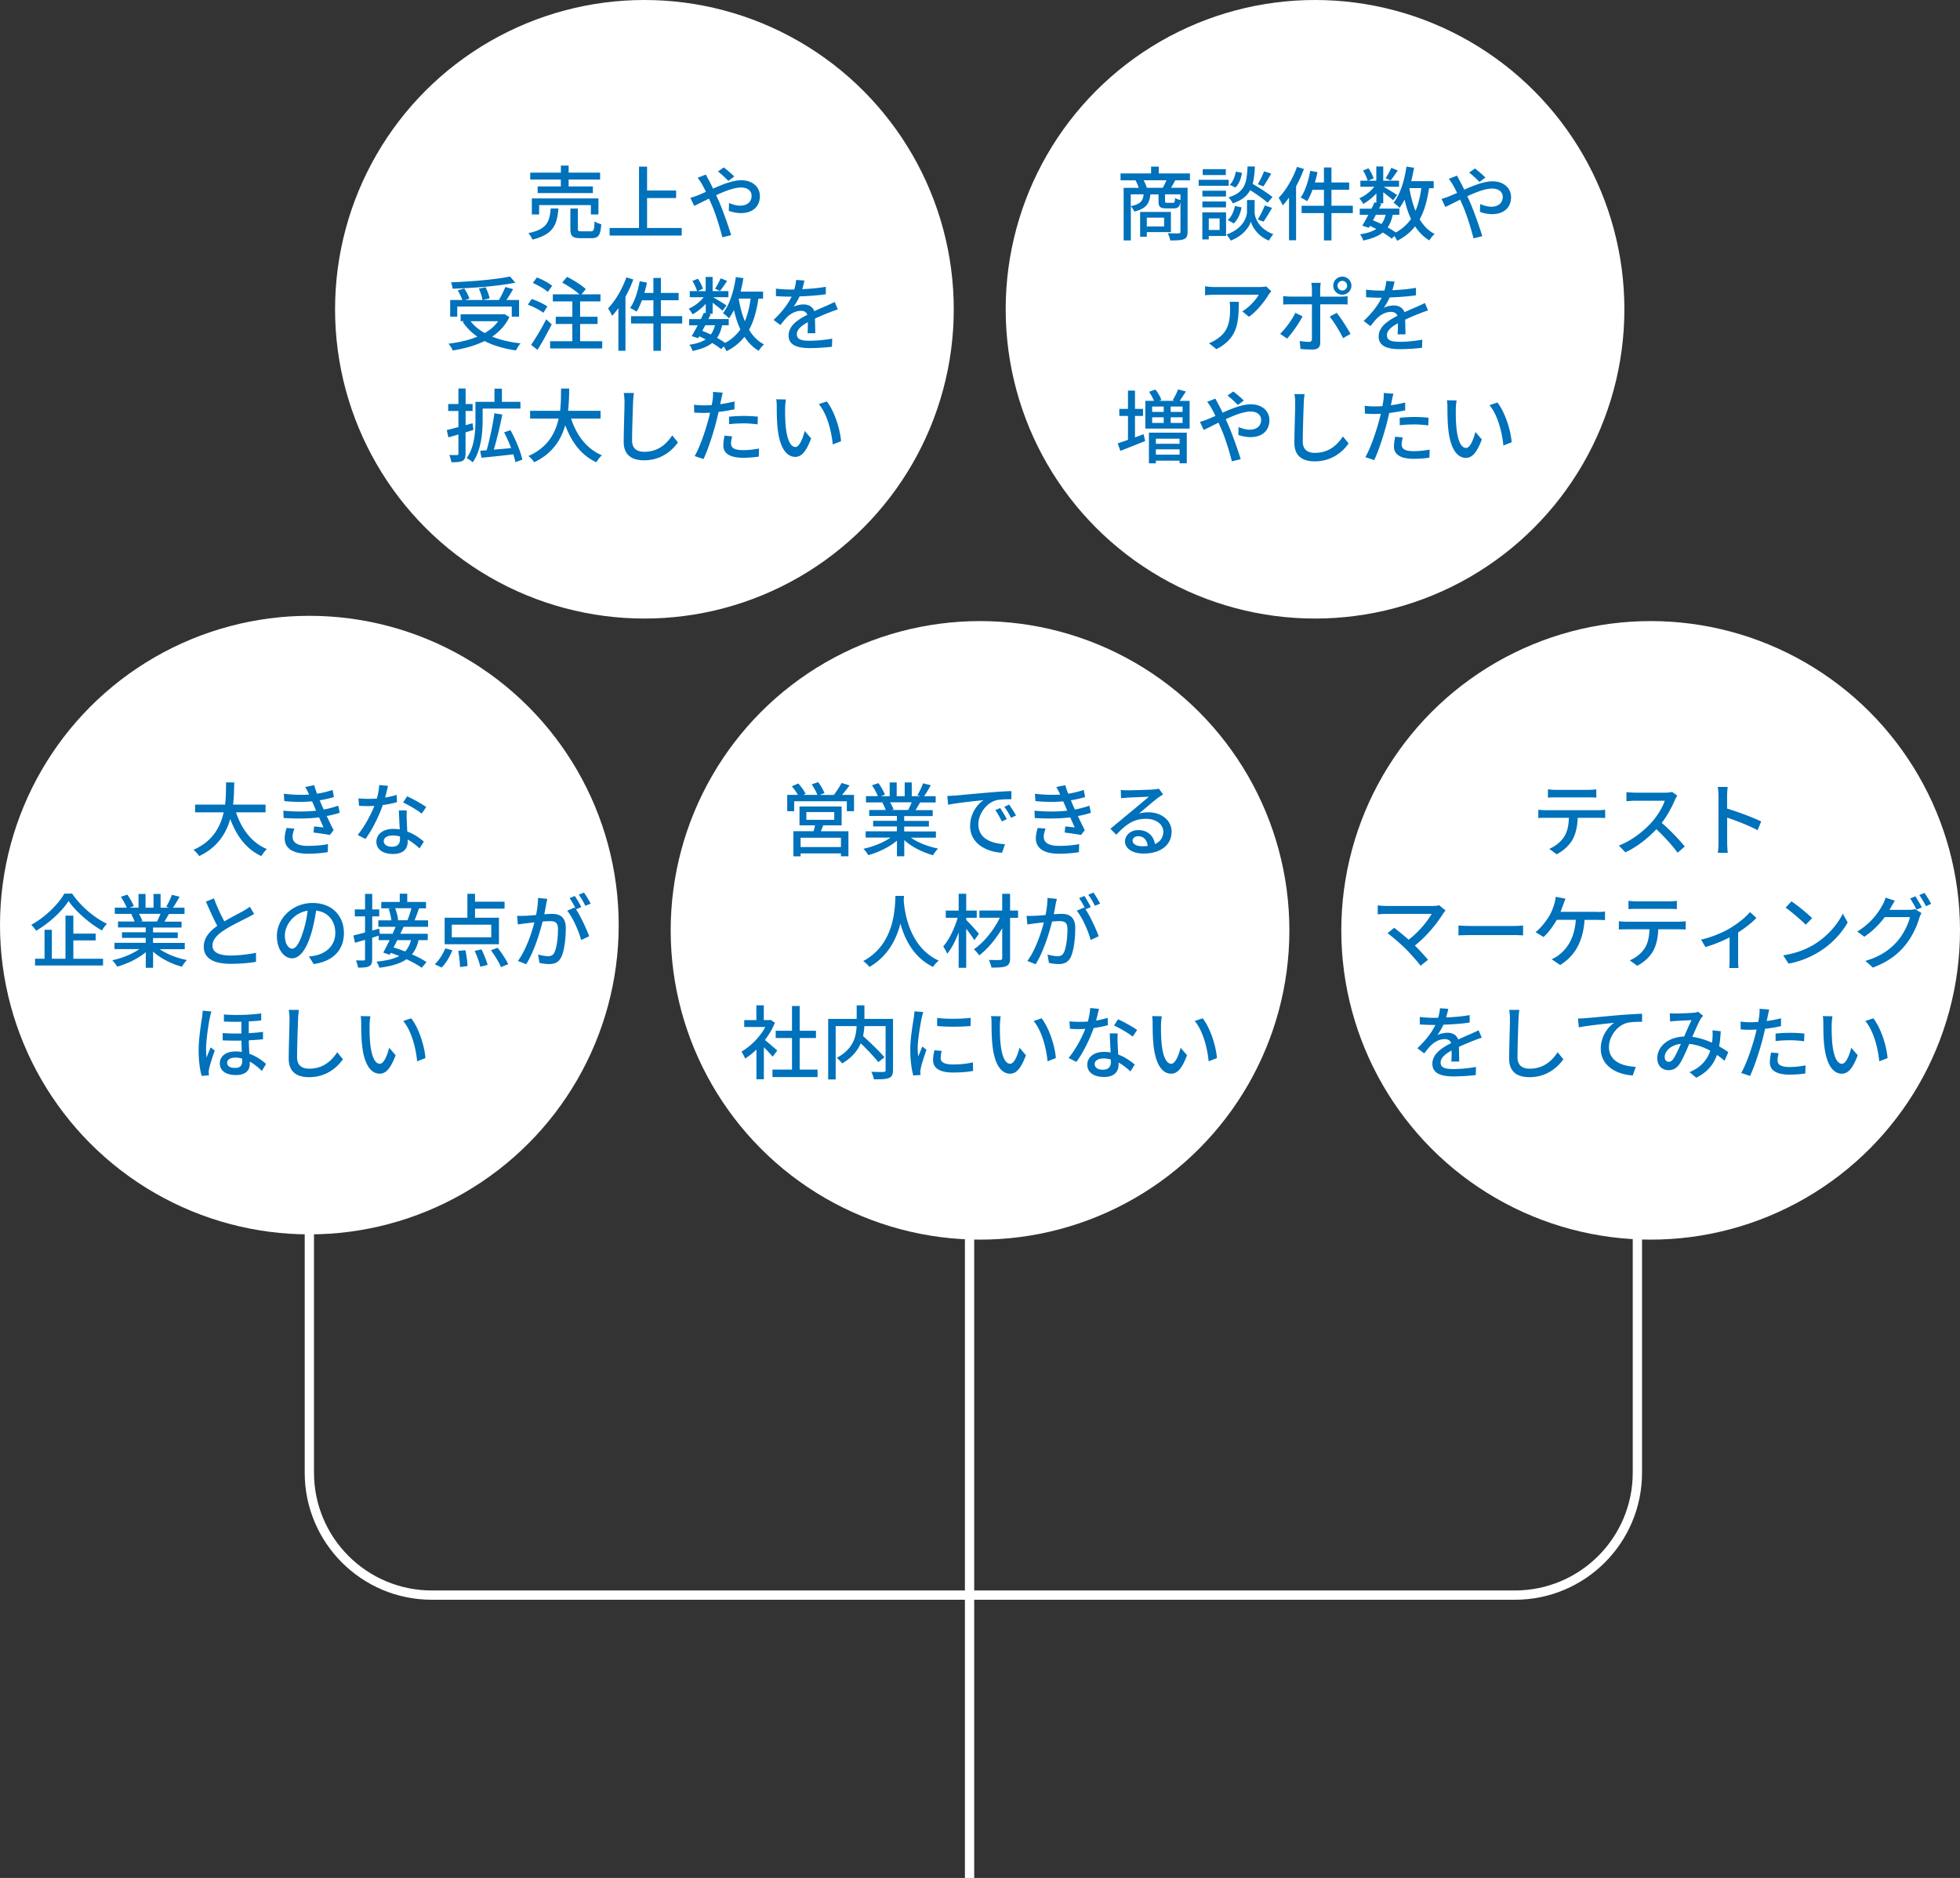
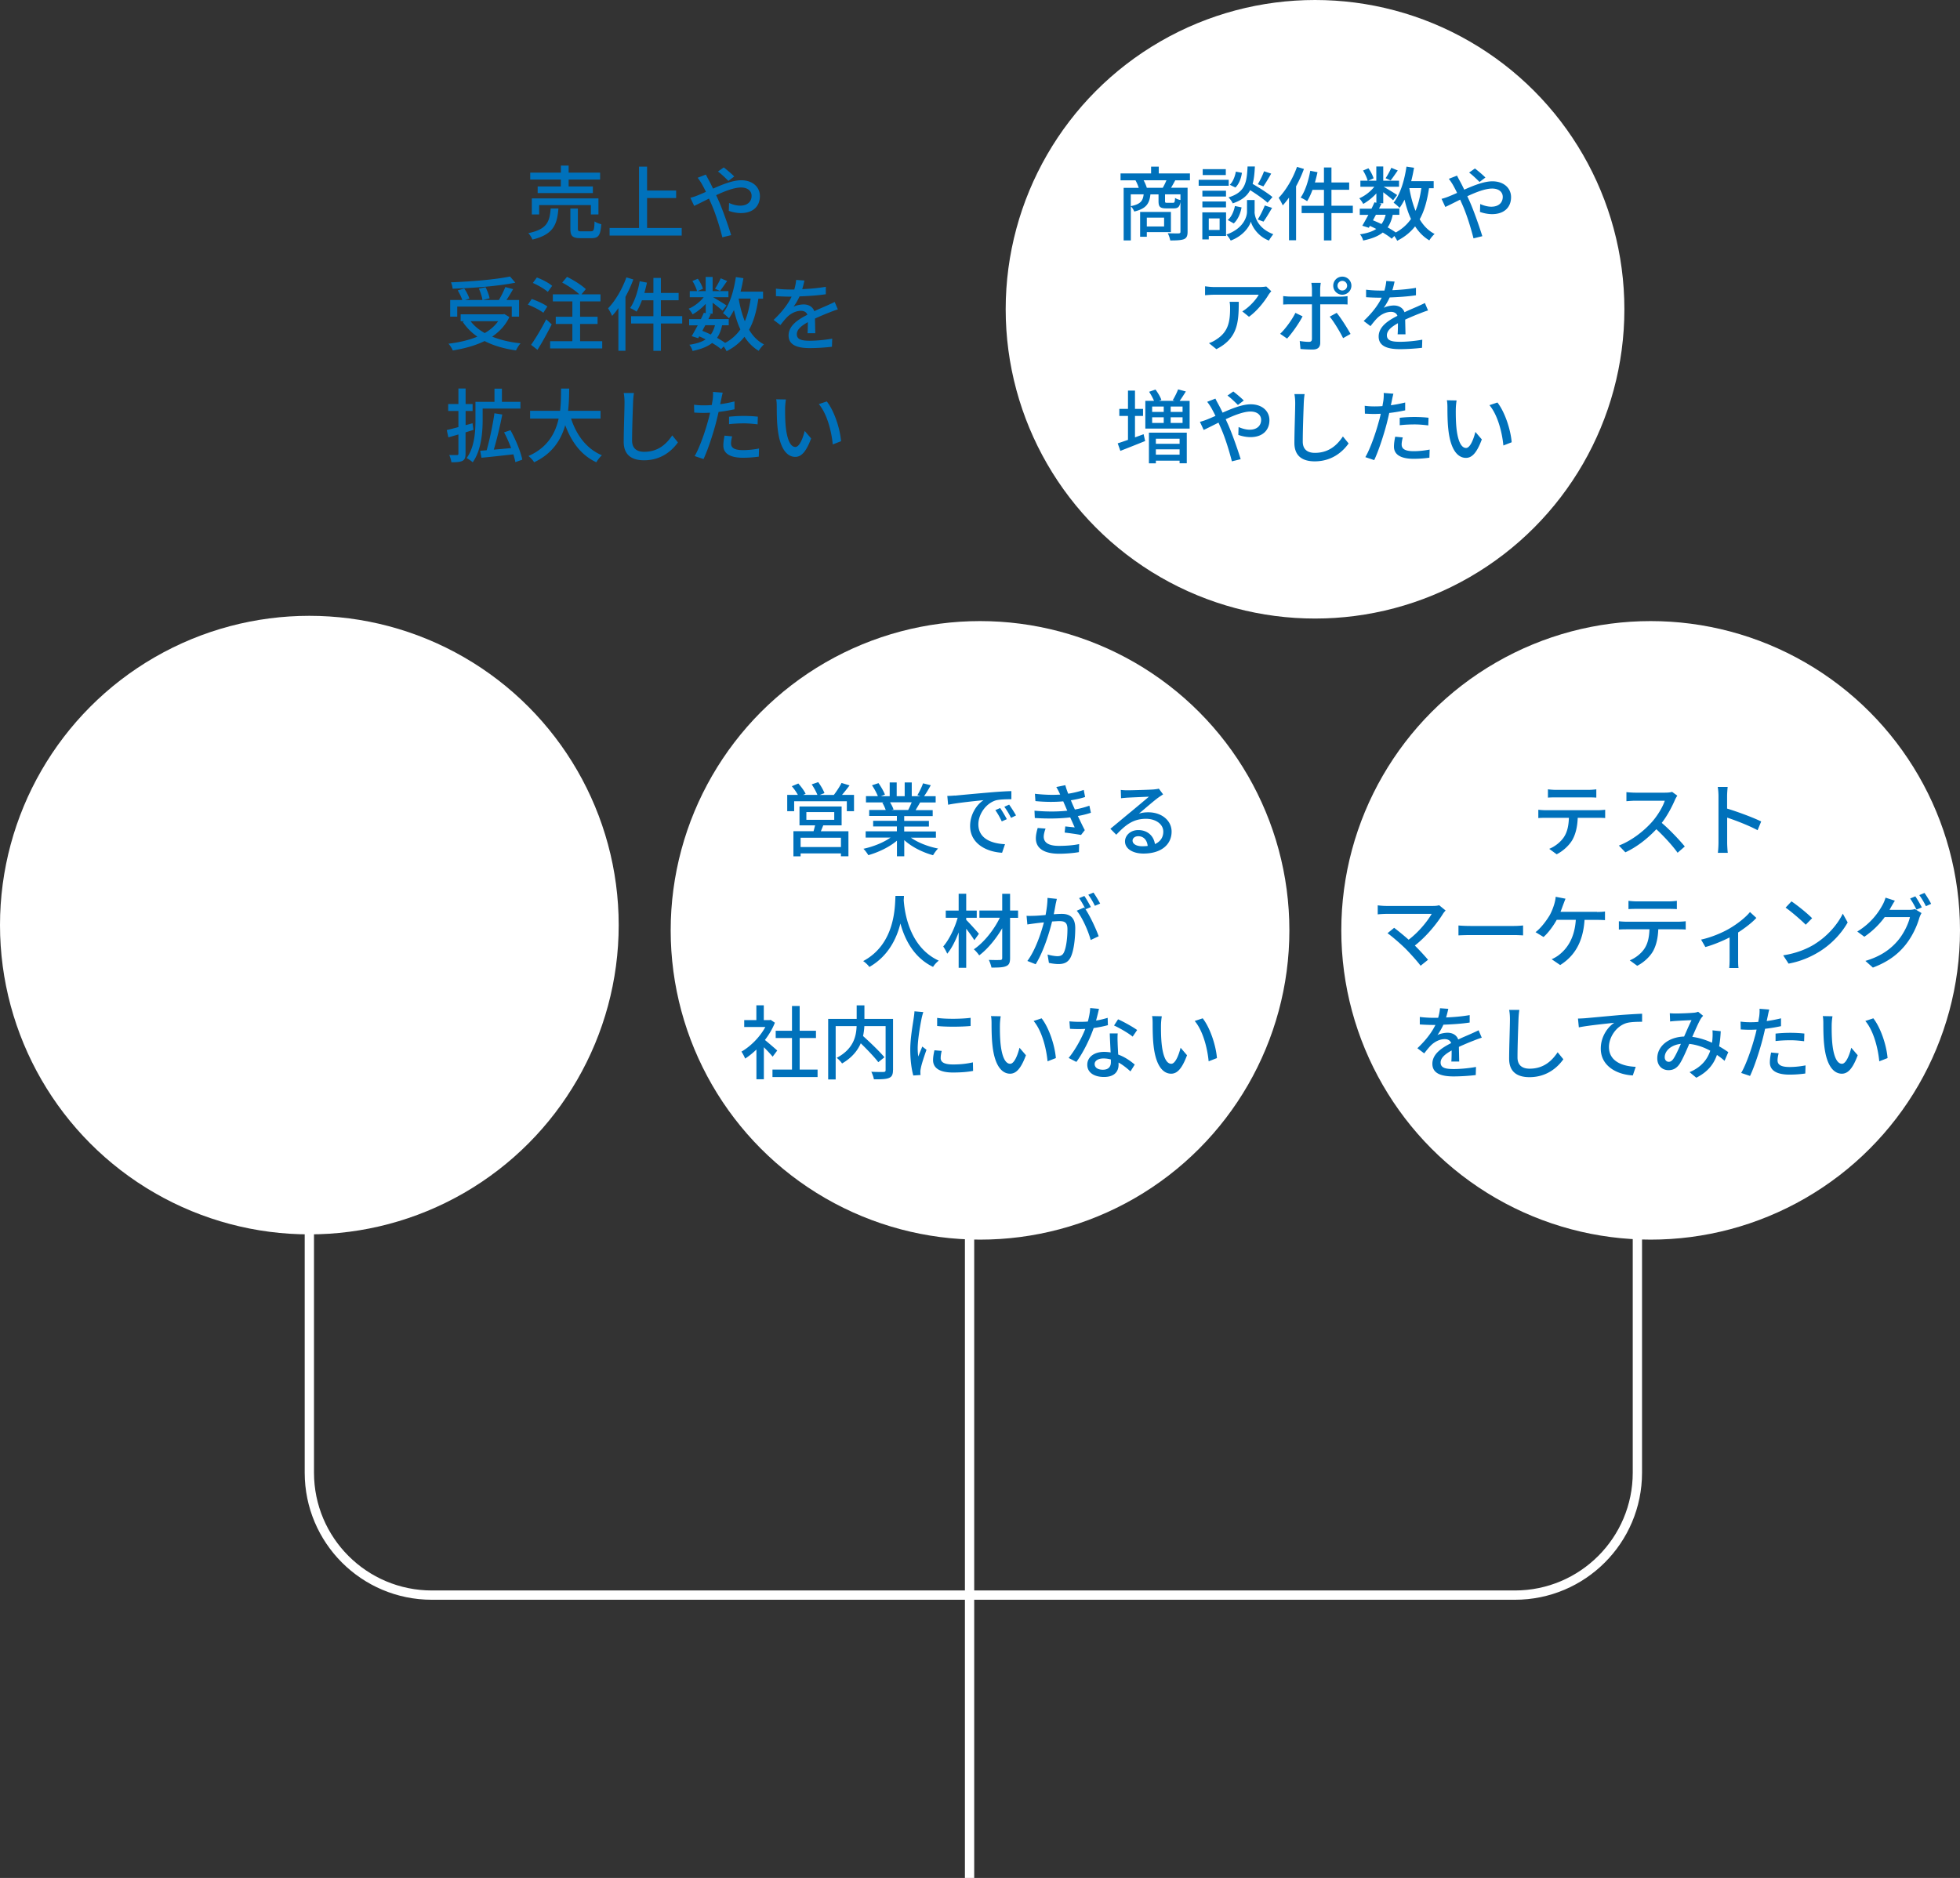
<svg xmlns="http://www.w3.org/2000/svg" id="_レイヤー_2" data-name="レイヤー 2" viewBox="0 0 316.35 303.18">
  <rect x="0" y="0" width="316.35" height="303.18" fill="#333333" stroke="none" />
  <defs>
    <style>.cls-1{fill:#fff}.cls-3{fill:#0071bb}</style>
  </defs>
  <g id="_レイヤー_1-2" data-name="レイヤー 1">
    <path d="M264.28 195.85v41.9c0 10.92-8.85 19.77-19.77 19.77H69.7c-10.92 0-19.77-8.85-19.77-19.77v-41.9m106.56 0v107.33" fill="none" stroke="#fff" stroke-miterlimit="10" stroke-width="1.5" />
-     <circle class="cls-1" cx="104.01" cy="49.93" r="49.93" />
    <path class="cls-3" d="M90.13 33.66c-.21 2.63-.83 4.2-4.2 5.02-.1-.31-.42-.81-.66-1.04 3.02-.62 3.44-1.83 3.61-3.98h1.25zm.4-4.67h-4.95v-1.12h4.95v-1.14h1.25v1.14h5.08v1.12h-5.08v1.11h3.91v1.07h-8.91V30.1h3.74v-1.11zm4.84 5.63v-1.51h-8.35v1.51h-1.18v-2.59h10.75v2.59h-1.22zm0 2.72c.46 0 .55-.2.59-1.6.25.19.75.38 1.09.46-.13 1.79-.46 2.25-1.56 2.25H93.7c-1.31 0-1.64-.35-1.64-1.52v-3.26h1.21v3.25c0 .38.09.43.58.43h1.52zm14.66-.53v1.22H98.39v-1.22h4.75V26.9h1.3v3.86h4.69v1.21h-4.69v4.84h5.59zm3.89-8.65c.1.22.35.69.48.92.22.4.45.87.69 1.37 1.55-.69 3.21-1.35 4.54-1.35 1.87 0 3.02 1.12 3.02 2.56 0 1.61-1.08 2.74-3.07 2.74-.71 0-1.48-.18-1.95-.36l.04-1.27c.52.23 1.17.43 1.79.43 1.22 0 1.85-.68 1.85-1.59 0-.73-.57-1.34-1.72-1.34-1.07 0-2.57.57-4 1.24l.43.95c.66 1.51 1.55 4.06 1.99 5.5l-1.42.35c-.4-1.56-1.03-3.68-1.74-5.3l-.42-.95c-.96.48-1.82.92-2.39 1.18l-.61-1.31c.43-.1.94-.29 1.16-.38.42-.17.87-.36 1.35-.58-.23-.48-.46-.91-.66-1.27-.17-.29-.44-.71-.68-1l1.33-.52zm3.64 1.04c-.48-.47-1.14-1.12-1.68-1.51l.94-.66c.44.34 1.22.98 1.69 1.46l-.95.72zM82.21 51.19c-.62 1.33-1.6 2.35-2.77 3.16 1.33.53 2.86.9 4.58 1.08-.26.27-.57.79-.74 1.14-1.92-.27-3.63-.77-5.07-1.51-1.52.75-3.29 1.22-5.13 1.52-.12-.31-.44-.83-.7-1.09 1.72-.21 3.3-.57 4.67-1.14a8.978 8.978 0 01-2.37-2.39l.23-.1h-.56v-1.12h6.83l.22-.04.82.49zm-8.42-.07h-1.13v-2.69h1.96a9.47 9.47 0 00-.74-1.55l1.05-.3c.35.49.69 1.18.83 1.63l-.7.22h2.81c-.06-.48-.31-1.25-.58-1.83l1.08-.23c.29.57.57 1.31.65 1.79l-1.09.27h2.59c.38-.61.79-1.46 1.04-2.09l1.26.34c-.34.58-.72 1.23-1.08 1.75h2.04v2.69H82.6v-1.63h-8.8v1.63zm9.37-5.48c-2.73.55-6.73.86-10.11.97-.01-.3-.14-.77-.26-1.03 3.34-.13 7.27-.46 9.53-.94l.85.99zm-7.2 6.22c.57.75 1.34 1.39 2.28 1.91.88-.51 1.61-1.13 2.16-1.91h-4.43zM87.7 50.5c-.53-.42-1.62-.99-2.5-1.31l.62-.92c.86.29 1.96.79 2.52 1.21l-.65 1.03zm1.35 1.86c-.68 1.35-1.53 2.9-2.3 4.12l-1.03-.81c.7-.99 1.69-2.64 2.44-4.12l.88.81zm-.64-5.24c-.51-.46-1.55-1.07-2.41-1.44l.65-.88c.86.31 1.94.88 2.47 1.35l-.71.98zm8.79 7.97v1.16h-8.41v-1.16h3.59V52.3H89.7v-1.16h2.68v-2.48h-3.15v-1.14h4.28c-.65-.62-1.81-1.39-2.77-1.9l.78-.92c1.05.51 2.38 1.34 3.03 1.98l-.7.84h3.07v1.14h-3.29v2.48h2.82v1.16h-2.82v2.79h3.58zm5.02-9.98c-.34.95-.78 1.9-1.27 2.81v8.71h-1.14v-6.89c-.33.46-.68.9-1.01 1.26-.12-.29-.46-.94-.66-1.22 1.18-1.22 2.29-3.11 2.96-5l1.13.34zm7.89 7.12h-3.44v4.41h-1.21v-4.41h-3.6v-1.18h3.6v-2.57h-1.85c-.26.7-.55 1.34-.87 1.83-.23-.17-.75-.46-1.04-.58.73-1.04 1.26-2.7 1.55-4.33l1.17.23c-.12.56-.26 1.12-.42 1.66h1.46v-2.42h1.21v2.42h2.86v1.18h-2.86v2.57h3.44v1.18zm12.3-4.03c-.3 2.01-.75 3.68-1.51 5.03.61 1.03 1.4 1.85 2.41 2.37-.27.23-.66.7-.85 1.04-.94-.56-1.69-1.33-2.3-2.27-.74.95-1.69 1.72-2.89 2.33-.09-.2-.27-.51-.46-.77l-.43.44c-.36-.33-.87-.66-1.44-1-.75.6-1.78 1-3.16 1.29-.08-.33-.3-.77-.52-1 1.13-.17 1.99-.44 2.63-.87-.34-.17-.68-.34-1.03-.49l-.17.3-1.05-.33c.29-.48.62-1.1.98-1.75h-1.39v-1h1.89c.18-.35.34-.7.48-1.03l.31.07v-1.51c-.62.68-1.39 1.29-2.12 1.7a4.68 4.68 0 00-.64-.91c.87-.35 1.81-1.08 2.43-1.86h-2.25V47h1.17c-.1-.45-.43-1.13-.74-1.64l.87-.36c.36.49.7 1.17.83 1.62l-.86.38h1.3v-2.29h1.12V47h2.55v.98h-2.48c.58.33 1.85 1.1 2.17 1.34l-.65.84c-.31-.3-1-.84-1.59-1.29v1.78h-.65l.35.08c-.12.25-.25.51-.38.78h3.28v1h-1.07c-.17.81-.43 1.48-.82 2.03.49.27.95.56 1.31.82a7.035 7.035 0 002.46-2.18c-.44-.92-.77-1.98-1.04-3.12-.25.48-.51.94-.81 1.33-.18-.22-.69-.65-.96-.84 1.08-1.35 1.74-3.54 2.08-5.82l1.22.18c-.13.74-.27 1.47-.46 2.17h3.63v1.14h-.77zm-8.57 4.31c-.17.3-.33.61-.48.9.45.18.92.38 1.36.6.31-.4.52-.9.68-1.5h-1.56zm3.53-7.15c-.42.58-.83 1.21-1.16 1.61l-.81-.36c.31-.46.71-1.17.92-1.68l1.04.43zm1.85 2.84c.23 1.33.55 2.57 1 3.67.44-1.04.74-2.26.94-3.67h-1.94zm11.12 5.62c.04-.44.05-1.17.05-1.81-1.09.61-1.78 1.2-1.78 1.95 0 .88.83 1.05 2.13 1.05 1.04 0 2.44-.13 3.58-.34l-.04 1.31c-.94.12-2.42.22-3.58.22-1.92 0-3.42-.44-3.42-2.04s1.55-2.59 3.03-3.34c-.16-.46-.57-.64-1.04-.64-.81 0-1.59.42-2.13.92-.38.36-.75.83-1.18 1.38l-1.1-.83c1.51-1.43 2.38-2.68 2.91-3.76h-.38c-.53 0-1.43-.03-2.15-.08V46.6c.68.09 1.6.14 2.21.14h.75c.17-.58.27-1.14.3-1.55l1.34.1c-.08.34-.18.83-.36 1.39 1.27-.05 2.63-.17 3.81-.38v1.2c-1.26.2-2.85.3-4.24.35-.26.57-.6 1.17-.98 1.68.4-.23 1.13-.38 1.64-.38.81 0 1.47.38 1.72 1.09.79-.38 1.46-.65 2.07-.92.43-.2.81-.36 1.22-.57l.51 1.2c-.35.1-.91.31-1.3.47-.66.25-1.5.6-2.39 1.01.01.73.04 1.75.05 2.37h-1.25zM76.4 69.41c-.42.13-.85.26-1.26.39v3.43c0 .64-.13.97-.49 1.17-.38.19-.94.23-1.79.23-.04-.31-.19-.83-.35-1.17.55.01 1.08.01 1.25.01s.23-.07.23-.25v-3.08l-1.62.47-.26-1.18c.52-.12 1.17-.29 1.88-.48v-2.6h-1.65v-1.12h1.65v-2.51h1.16v2.51h1.13v1.12h-1.13v2.29l1.12-.31.14 1.08zm1.5-1.58c0 1.99-.23 4.89-1.6 6.8-.22-.2-.72-.55-.98-.68 1.29-1.78 1.42-4.32 1.42-6.14v-2.94h3.07v-2.12h1.2v2.12H84v1.09h-6.1v1.86zm5.28 6.78c-.06-.36-.18-.79-.32-1.26-1.85.21-3.76.42-5.15.55l-.21-1.13 1.05-.08c.48-1.69 1-4.15 1.25-5.97l1.27.2c-.36 1.86-.88 4.06-1.37 5.67.88-.07 1.85-.16 2.8-.25-.33-.87-.73-1.77-1.14-2.54l1.03-.35c.85 1.53 1.66 3.5 1.91 4.76l-1.12.4zm8.99-7.04c.88 2.7 2.52 4.9 4.98 5.93-.3.26-.7.77-.9 1.13-2.43-1.13-4-3.24-5.02-5.99-.66 2.35-2.07 4.6-5.02 5.99-.19-.33-.58-.75-.92-1.01 3.09-1.35 4.36-3.69 4.88-6.05h-4.61v-1.25h4.84c.16-1.3.14-2.55.16-3.59h1.31c-.01 1.05-.03 2.3-.18 3.59h5.24v1.25h-4.75zm10.15-4.11c-.08.47-.12 1.01-.14 1.47-.05 1.43-.16 4.39-.16 6.19 0 1.35.86 1.82 1.96 1.82 2.26 0 3.6-1.27 4.52-2.65l.92 1.13c-.86 1.22-2.59 2.89-5.47 2.89-1.96 0-3.28-.84-3.28-2.98 0-1.83.13-5.15.13-6.4 0-.53-.04-1.05-.13-1.48h1.64zm16.25 2.61c-.81.18-1.7.33-2.59.43-.12.56-.26 1.13-.4 1.68-.47 1.82-1.33 4.47-2.03 5.93l-1.43-.48c.78-1.31 1.7-3.96 2.18-5.77.12-.39.22-.82.31-1.23-.36.01-.7.03-1.03.03-.6 0-1.07-.03-1.53-.05l-.03-1.27c.62.08 1.08.1 1.57.1.4 0 .83-.01 1.29-.05.06-.38.13-.72.16-.95.05-.42.06-.88.04-1.17l1.57.12c-.09.33-.19.85-.25 1.11l-.16.75c.78-.1 1.57-.26 2.31-.44v1.29zm-.4 4.38c-.1.4-.18.81-.18 1.12 0 .58.31 1.1 1.95 1.1.84 0 1.73-.1 2.57-.26l-.04 1.31c-.72.1-1.57.18-2.55.18-2.09 0-3.17-.69-3.17-1.96 0-.53.09-1.08.19-1.61l1.22.12zm-.51-3.17c.69-.08 1.57-.13 2.41-.13.74 0 1.52.04 2.25.12l-.04 1.24c-.65-.08-1.42-.16-2.18-.16-.84 0-1.64.04-2.43.13v-1.2zm9.06-1.4c-.01.81 0 1.9.09 2.9.2 2.03.72 3.38 1.57 3.38.65 0 1.21-1.4 1.5-2.59l1.04 1.21c-.82 2.21-1.61 2.98-2.56 2.98-1.3 0-2.5-1.25-2.85-4.64-.13-1.13-.14-2.67-.14-3.45 0-.33-.01-.86-.09-1.21l1.57.03c-.06.38-.13 1.04-.13 1.39zm9.03 5.35l-1.34.52c-.21-2.21-.95-4.98-2.25-6.51l1.29-.43c1.18 1.5 2.13 4.33 2.3 6.42z" />
    <circle class="cls-1" cx="212.25" cy="49.93" r="49.93" />
    <path class="cls-3" d="M189.7 29.09c-.25.46-.47.87-.69 1.22h2.67v7.1c0 .64-.13 1-.58 1.2-.47.18-1.17.21-2.22.21-.05-.33-.23-.85-.4-1.17.78.04 1.53.03 1.75.03.23-.01.3-.08.3-.27v-4.82c-.13.83-.42 1.05-1.08 1.05h-1.21c-1.01 0-1.25-.26-1.25-1.17v-1.09h-1.31c-.16 1.51-.69 2.31-2.61 2.77-.09-.25-.33-.64-.55-.83v5.49h-1.16v-8.48h2.44c-.13-.39-.32-.86-.53-1.22h-2.41V28h4.93v-1.1h1.24V28h5.03v1.11h-2.35zm-7.19 4.19c1.56-.31 1.96-.83 2.08-1.91h-2.08v1.91zm2.59 4.19v.75h-1.08v-4h4.97v3.25h-3.89zm2.57-7.15c.21-.35.44-.83.6-1.22h-3.69c.22.39.42.87.52 1.22h2.57zm-2.57 4.82v1.42h2.79v-1.42h-2.79zm5.42-3.77h-2.48v1.08c0 .26.04.29.34.29h.94c.25 0 .3-.09.34-.79.18.14.57.29.87.34v-.91zm7.8-1.38h-4.85v-.96h4.85v.96zm-.43 8.11h-2.79v.55h-1.04v-4.37h3.83v3.82zm-.01-6.37h-3.81v-.94h3.81v.94zm-3.81.8h3.81v.95h-3.81v-.95zm3.78-4.27h-3.73v-.95h3.73v.95zm-2.75 7v1.87h1.75v-1.87h-1.75zm7.39-1.08c0 .77.48 2.67 3.02 3.63-.21.27-.55.74-.7 1.03-1.83-.71-2.72-2.29-2.92-3.07-.22.79-1.2 2.3-3.25 3.07-.14-.27-.46-.74-.69-.97 2.78-.99 3.32-2.9 3.32-3.68v-1.9h1.23v1.9zm-4.34 1.34c.6-.47.99-1.37 1.17-2.26l1.07.22c-.17.98-.6 1.99-1.26 2.59l-.97-.55zm6.44-2.79c-.61-.56-1.75-1.36-2.81-2.03-.51.95-1.35 1.64-2.81 2.13-.13-.29-.44-.73-.69-.96 2.67-.82 2.96-2.33 3.08-4.99h1.18c-.05 1.08-.14 2.01-.36 2.81 1.12.65 2.48 1.52 3.2 2.12l-.79.92zm-4.14-4.83c-.12.87-.47 1.82-1.05 2.37l-.92-.44c.51-.45.84-1.31.99-2.12l.99.19zm2.55 7.53c.4-.6.88-1.59 1.14-2.26l1.18.39c-.46.78-.98 1.66-1.39 2.22l-.94-.35zm2.18-7.41c-.42.74-.9 1.55-1.27 2.07l-.9-.35c.36-.57.79-1.47 1.01-2.09l1.16.38zm5.28-.75c-.34.95-.78 1.9-1.27 2.81v8.71h-1.14V31.9c-.33.46-.68.9-1.01 1.26-.12-.29-.46-.94-.66-1.22 1.18-1.22 2.29-3.11 2.96-5l1.13.34zm7.89 7.13h-3.45v4.41h-1.21V34.4h-3.6v-1.18h3.6v-2.57h-1.85c-.26.7-.55 1.34-.87 1.83-.23-.17-.75-.46-1.04-.58.73-1.04 1.26-2.7 1.55-4.33l1.17.23c-.12.56-.26 1.12-.42 1.66h1.46v-2.42h1.21v2.42h2.86v1.18h-2.86v2.57h3.45v1.18zm12.3-4.03c-.3 2.01-.75 3.68-1.51 5.03.61 1.03 1.4 1.85 2.41 2.37-.27.23-.66.7-.85 1.04-.94-.56-1.69-1.33-2.3-2.27-.74.95-1.69 1.72-2.89 2.33-.09-.2-.27-.51-.46-.77l-.43.44c-.36-.33-.87-.66-1.44-1-.75.6-1.78 1-3.16 1.29-.08-.33-.3-.77-.52-1 1.13-.17 1.99-.44 2.63-.87-.34-.17-.68-.34-1.03-.49l-.17.3-1.05-.33c.29-.48.62-1.1.98-1.75h-1.39v-1h1.89c.18-.35.34-.7.48-1.03l.31.07v-1.51c-.62.68-1.39 1.29-2.12 1.7a4.68 4.68 0 00-.64-.91c.87-.35 1.81-1.08 2.43-1.86h-2.25v-.98h1.17c-.1-.45-.43-1.13-.74-1.64l.87-.36c.36.49.7 1.17.83 1.62l-.86.38h1.3v-2.29h1.12v2.29h2.55v.98h-2.48c.58.33 1.85 1.1 2.17 1.34l-.65.84c-.31-.3-1-.84-1.59-1.29v1.78h-.65l.35.08c-.12.25-.25.51-.38.78h3.28v1h-1.07c-.17.81-.43 1.48-.82 2.03.49.27.95.56 1.31.82a7.035 7.035 0 002.46-2.18c-.44-.92-.77-1.98-1.04-3.12-.25.48-.51.94-.81 1.33-.18-.22-.69-.65-.96-.84 1.08-1.35 1.74-3.54 2.08-5.82l1.22.18c-.13.74-.27 1.47-.46 2.17h3.63v1.14h-.77zm-8.57 4.3c-.17.3-.32.61-.48.9.46.18.92.38 1.37.6.31-.4.52-.9.68-1.5h-1.56zm3.53-7.15c-.42.58-.83 1.21-1.16 1.61l-.81-.36c.31-.46.71-1.17.92-1.68l1.04.43zm1.86 2.85c.23 1.33.55 2.57 1 3.67.44-1.04.74-2.26.94-3.67h-1.94zm7.69-2.04c.1.22.35.69.48.92.22.4.46.87.69 1.37 1.55-.69 3.21-1.35 4.54-1.35 1.87 0 3.02 1.12 3.02 2.56 0 1.61-1.08 2.74-3.07 2.74-.71 0-1.48-.18-1.95-.36l.04-1.27c.52.23 1.17.43 1.79.43 1.22 0 1.85-.68 1.85-1.59 0-.73-.57-1.34-1.72-1.34-1.07 0-2.57.57-4 1.24l.43.95c.66 1.51 1.55 4.06 1.99 5.5l-1.42.35c-.4-1.56-1.03-3.68-1.74-5.3l-.42-.95c-.96.48-1.82.92-2.39 1.18l-.61-1.31c.43-.1.94-.29 1.16-.38.42-.17.87-.36 1.35-.58-.23-.48-.46-.91-.66-1.27-.17-.29-.44-.71-.68-1l1.33-.52zm3.64 1.04c-.48-.47-1.14-1.12-1.68-1.51l.94-.66c.44.34 1.22.98 1.69 1.46l-.95.72zM205.2 47c-.12.14-.32.39-.43.55-.56.95-1.79 2.6-3.18 3.59l-1.08-.87c1.13-.66 2.27-1.95 2.65-2.69h-7.14c-.51 0-.96.04-1.52.08v-1.44c.48.06 1.01.12 1.52.12h7.27c.3 0 .88-.04 1.09-.09l.82.77zm-5.26 1.73c0 3.39-.2 5.89-3.61 7.64l-1.2-.97c.38-.13.83-.34 1.25-.64 1.86-1.2 2.16-2.83 2.16-4.99 0-.35-.01-.66-.08-1.04h1.48zm10.3 2.34c-.57 1.13-1.77 2.81-2.5 3.59l-1.12-.77c.86-.81 1.94-2.3 2.46-3.38l1.16.56zm2.85-1.93v6.19c0 .7-.36 1.1-1.21 1.1-.62 0-1.39-.03-1.98-.09l-.12-1.29c.56.1 1.14.14 1.48.14s.48-.13.49-.48v-5.58h-3.47c-.4 0-.82.01-1.17.04V47.8c.36.04.75.08 1.16.08h3.48v-1.21c0-.3-.05-.81-.1-1.01h1.53c-.04.18-.1.73-.1 1.03v1.2h3.26c.34 0 .82-.03 1.16-.08v1.35c-.38-.03-.82-.03-1.14-.03h-3.28zm2.65 1.36c.69.83 1.72 2.47 2.24 3.41l-1.2.68c-.53-1.07-1.5-2.67-2.16-3.47l1.12-.61zm-.55-4.38c0-.81.65-1.46 1.46-1.46s1.47.65 1.47 1.46-.66 1.46-1.47 1.46-1.46-.65-1.46-1.46zm.69 0c0 .44.34.78.77.78s.78-.34.78-.78a.775.775 0 10-1.55 0zm9.7 7.87c.04-.44.05-1.17.05-1.81-1.09.61-1.78 1.2-1.78 1.95 0 .88.83 1.05 2.13 1.05 1.04 0 2.44-.13 3.58-.34l-.04 1.31c-.94.12-2.42.22-3.58.22-1.92 0-3.42-.44-3.42-2.04s1.55-2.59 3.03-3.34c-.16-.46-.57-.64-1.04-.64-.81 0-1.59.42-2.13.92-.38.36-.75.83-1.18 1.38l-1.1-.83c1.51-1.43 2.38-2.68 2.91-3.76h-.38c-.53 0-1.43-.03-2.14-.08v-1.21c.68.09 1.6.14 2.21.14h.75c.17-.58.27-1.14.3-1.55l1.34.1c-.08.34-.18.83-.36 1.39 1.27-.05 2.63-.17 3.81-.38v1.2c-1.26.2-2.85.3-4.24.35-.26.57-.6 1.17-.97 1.68.4-.23 1.13-.38 1.64-.38.81 0 1.47.38 1.72 1.09.79-.38 1.46-.65 2.07-.92.43-.2.81-.36 1.22-.57l.51 1.2c-.35.1-.91.31-1.3.47-.66.25-1.5.6-2.39 1.01.01.73.04 1.75.05 2.37h-1.25zm-41 16.1l.25 1.11c-1.38.56-2.85 1.14-4 1.59l-.43-1.22c.47-.14 1.04-.34 1.66-.56v-3.86h-1.4v-1.14h1.4v-2.95h1.13v2.95h1.3v1.14h-1.3v3.46l1.39-.51zm7.43-5.38v4.48h-7.15v-4.48h1.4c-.18-.44-.49-1.01-.79-1.46l1.03-.36c.38.51.81 1.22.95 1.68l-.38.14h2.54l-.33-.1c.31-.49.68-1.24.87-1.75l1.25.34c-.34.55-.69 1.09-1 1.52h1.61zm-6.57 5.14h6.11v4.94h-1.16v-.42h-3.83v.43h-1.12v-4.95zm.52-3.35h1.87v-.87h-1.87v.87zm0 1.78h1.87v-.91h-1.87v.91zm.6 2.55v.82h3.83v-.82h-3.83zm3.83 2.57v-.86h-3.83v.86h3.83zm.48-7.77h-1.92v.87h1.92v-.87zm0 1.74h-1.92v.91h1.92v-.91zm5.29-3.04c.1.22.35.69.48.92.22.4.46.87.69 1.37 1.55-.69 3.21-1.35 4.54-1.35 1.87 0 3.02 1.12 3.02 2.56 0 1.61-1.08 2.74-3.07 2.74-.71 0-1.48-.18-1.95-.36l.04-1.27c.52.23 1.17.43 1.79.43 1.22 0 1.85-.68 1.85-1.59 0-.73-.57-1.34-1.72-1.34-1.07 0-2.57.57-4 1.24l.43.95c.66 1.51 1.55 4.06 1.99 5.5l-1.42.35c-.4-1.56-1.03-3.68-1.74-5.3l-.42-.95c-.96.48-1.82.92-2.39 1.18l-.61-1.31c.43-.1.94-.29 1.16-.38.42-.17.87-.36 1.35-.58-.23-.48-.46-.91-.66-1.27-.17-.29-.44-.71-.68-1l1.33-.52zm3.64 1.04c-.48-.47-1.14-1.12-1.68-1.51l.94-.66c.44.34 1.22.98 1.69 1.46l-.95.72zm10.77-1.74c-.08.47-.12 1.01-.14 1.47-.05 1.43-.16 4.39-.16 6.19 0 1.35.86 1.82 1.96 1.82 2.26 0 3.6-1.27 4.52-2.65l.92 1.13c-.86 1.22-2.59 2.89-5.47 2.89-1.96 0-3.28-.84-3.28-2.98 0-1.83.13-5.15.13-6.4 0-.53-.04-1.05-.13-1.48h1.64zm16.25 2.61c-.81.18-1.7.33-2.59.43-.12.56-.26 1.13-.4 1.68-.47 1.82-1.33 4.47-2.03 5.93l-1.43-.48c.78-1.31 1.7-3.96 2.18-5.77.12-.39.22-.82.31-1.23-.36.01-.7.03-1.03.03-.6 0-1.07-.03-1.53-.05l-.03-1.27c.62.08 1.08.1 1.57.1.4 0 .83-.01 1.29-.05.06-.38.13-.72.16-.95.05-.42.07-.88.04-1.17l1.57.12c-.09.33-.2.85-.25 1.11l-.16.75c.78-.1 1.57-.26 2.31-.44v1.29zm-.41 4.38c-.1.4-.18.81-.18 1.12 0 .58.31 1.1 1.95 1.1.84 0 1.73-.1 2.57-.26l-.04 1.31c-.71.1-1.57.18-2.55.18-2.09 0-3.17-.69-3.17-1.96 0-.53.09-1.08.2-1.61l1.22.12zm-.5-3.17c.69-.08 1.57-.13 2.41-.13.74 0 1.52.04 2.25.12l-.04 1.24c-.65-.08-1.42-.16-2.18-.16-.85 0-1.64.04-2.43.13v-1.2zm9.06-1.41c-.01.81 0 1.9.09 2.9.19 2.03.71 3.38 1.57 3.38.65 0 1.21-1.4 1.5-2.59l1.04 1.21c-.82 2.21-1.61 2.98-2.56 2.98-1.3 0-2.5-1.25-2.85-4.64-.13-1.13-.14-2.67-.14-3.45 0-.33-.01-.86-.09-1.21l1.57.03a9.72 9.72 0 00-.13 1.39zm9.02 5.36l-1.34.52c-.21-2.21-.95-4.98-2.25-6.51l1.29-.43c1.18 1.5 2.13 4.33 2.3 6.42z" />
    <circle class="cls-1" cx="49.93" cy="149.35" r="49.93" />
-     <path class="cls-3" d="M38.1 131.15c.88 2.7 2.52 4.9 4.98 5.93-.3.26-.7.77-.9 1.13-2.43-1.13-4-3.24-5.02-5.99-.66 2.35-2.07 4.6-5.02 5.99-.19-.33-.58-.75-.92-1.01 3.09-1.35 4.36-3.69 4.88-6.05h-4.61v-1.25h4.84c.16-1.3.14-2.55.16-3.59h1.31c-.01 1.05-.03 2.3-.18 3.59h5.24v1.25h-4.75zm16.74.06c-.55.19-1.27.38-2.11.53.36.75.75 1.59 1.12 2.28l-.61.78c-.68-.13-1.81-.29-2.64-.39l.1-.99c.58.06 1.14.12 1.52.16-.22-.49-.47-1.07-.73-1.62-1.62.21-3.72.23-5.71.1l-.05-1.18c1.95.18 3.78.17 5.29 0l-.35-.82c-.1-.23-.21-.47-.3-.69-1.29.12-2.9.12-4.48-.04l-.08-1.18c1.51.17 2.87.21 4.08.13l-.1-.22c-.21-.44-.34-.69-.53-1l1.46-.3c.1.42.27.88.45 1.38.88-.14 1.74-.35 2.51-.61l.22 1.14c-.66.22-1.44.39-2.3.53l.23.55c.1.23.25.56.42.94 1-.18 1.77-.42 2.34-.62l.25 1.16zm-7.32 2.56c-.16.4-.3.96-.3 1.29 0 .91.69 1.5 2.46 1.5 1.12 0 2.35-.09 3.26-.29l-.04 1.3c-.75.14-2.04.26-3.19.26-2.35 0-3.76-.81-3.76-2.5 0-.56.16-1.2.3-1.66l1.26.1zm16.55-4.26c-.64.17-1.43.34-2.29.46-.62 1.81-1.74 4.06-2.8 5.47l-1.25-.64c1.05-1.26 2.13-3.24 2.69-4.69-.31.01-.61.03-.92.03-.49 0-1.03-.01-1.55-.05l-.09-1.2c.51.05 1.12.08 1.64.08.43 0 .87-.01 1.33-.05.19-.72.35-1.51.38-2.18l1.42.13c-.1.44-.27 1.16-.47 1.89.65-.1 1.29-.26 1.87-.44l.04 1.21zm1.59 1.34c-.04.55-.03.99-.01 1.51.01.42.05 1.16.09 1.89 1.1.4 2.01 1.05 2.67 1.62l-.69 1.1c-.51-.46-1.16-1.01-1.92-1.43v.35c0 1.09-.66 1.98-2.35 1.98-1.5 0-2.7-.64-2.7-1.98 0-1.21 1.09-2.07 2.69-2.07.38 0 .73.03 1.08.09-.05-1.01-.12-2.22-.14-3.07h1.3zm-1.12 4.19c-.36-.1-.77-.16-1.18-.16-.86 0-1.42.38-1.42.9s.44.92 1.33.92c.96 0 1.29-.55 1.29-1.21 0-.13 0-.27-.01-.46zm3.52-3.69c-.71-.58-2.13-1.4-3-1.79l.65-1c.92.4 2.44 1.26 3.08 1.73l-.73 1.07zm-56.43 12.9c1.38 2.04 3.58 3.91 5.63 4.89-.3.31-.6.71-.81 1.08-2.02-1.16-4.24-3.08-5.38-4.76-1.04 1.62-3.08 3.54-5.25 4.81-.16-.29-.51-.71-.77-.97 2.24-1.22 4.37-3.32 5.34-5.04h1.23zm.22 10.53h4.78v1.09H5.66v-1.09h1.53v-4.67h1.18v4.67h2.2v-6.96h1.27v2.91h3.6v1.09h-3.6v2.95zm13.91-1.56c1.14.81 2.82 1.47 4.41 1.77-.27.26-.62.75-.81 1.08-1.69-.46-3.43-1.33-4.65-2.44v2.61h-1.18v-2.52c-1.23 1.04-2.99 1.88-4.62 2.34-.18-.31-.52-.77-.79-1.03 1.55-.33 3.24-1 4.38-1.81h-4.02v-1.01h5.04v-.79h-3.83v-.91h3.83v-.78h-4.47v-.96h2.67a6.6 6.6 0 00-.55-1.18l.31-.05h-2.95v-1.01h1.92c-.2-.51-.58-1.22-.95-1.75l1.05-.35c.4.56.86 1.35 1.04 1.86l-.66.25h1.43v-2.22h1.13v2.22h1.29v-2.22h1.14v2.22h1.4l-.49-.16c.31-.52.72-1.34.91-1.92l1.25.31c-.35.64-.74 1.29-1.08 1.77h1.87v1.01h-2.51c-.25.44-.51.87-.73 1.24h2.76v.96h-4.6v.78h3.99v.91H24.7v.79h5.12v1.01h-4.07zm-3.34-5.69c.23.38.47.85.56 1.16l-.38.08h2.74c.19-.35.4-.82.57-1.24h-3.5zm18.6.02c-.32.2-.69.39-1.1.6-.84.43-2.55 1.24-3.77 2.04-1.14.74-1.86 1.55-1.86 2.48 0 1 .95 1.59 2.87 1.59 1.36 0 3.11-.2 4.16-.44v1.46c-1.03.18-2.47.32-4.11.32-2.48 0-4.32-.73-4.32-2.78 0-1.36.87-2.42 2.18-3.35-.58-1.09-1.24-2.54-1.83-3.91l1.29-.52c.51 1.38 1.13 2.69 1.68 3.71 1.13-.68 2.41-1.31 3.07-1.69.43-.25.74-.43 1.04-.68l.7 1.18zm8.84 6.87c.46-.04.83-.1 1.14-.18 1.65-.38 3.12-1.57 3.12-3.65 0-1.87-1.12-3.34-3.09-3.59-.18 1.16-.42 2.41-.77 3.61-.78 2.63-1.85 4.1-3.13 4.1s-2.44-1.44-2.44-3.59c0-2.86 2.53-5.34 5.76-5.34s5.06 2.16 5.06 4.86-1.73 4.56-4.88 5l-.77-1.22zm-.91-4.08c.32-1.01.57-2.18.7-3.32-2.31.38-3.67 2.39-3.67 3.98 0 1.48.66 2.16 1.18 2.16.56 0 1.18-.83 1.78-2.82zm16.19-.71c-.16.35-.34.73-.52 1.12h4.42v1.03h-1.48c-.22.94-.56 1.69-1.07 2.29.92.4 1.77.85 2.35 1.26l-.78.91c-.58-.43-1.47-.92-2.44-1.38-1.01.7-2.43 1.12-4.39 1.38-.09-.33-.29-.75-.47-.99 1.61-.16 2.81-.43 3.68-.91-.46-.18-.92-.35-1.37-.51l-.17.31-1.04-.35c.3-.55.66-1.26 1.03-2.01h-1.77v-.72c-.35.1-.7.22-1.05.33v3.43c0 .64-.13.97-.49 1.17-.38.19-.94.23-1.79.23-.04-.31-.19-.83-.35-1.17.55.01 1.08.01 1.25.01s.23-.07.23-.25v-3.08l-1.62.47-.26-1.18c.52-.12 1.17-.29 1.88-.48v-2.6h-1.65v-1.12h1.65v-2.51h1.16v2.51h1.13v1.12h-1.13v2.29l1.12-.31.1.83h2.07c.17-.39.34-.77.48-1.12h-2.79v-1.05h2.11c-.06-.53-.23-1.27-.44-1.85l.43-.09h-1.62v-1.03h2.98v-1.33h1.21v1.33h3.03v1.03h-1.12c-.25.68-.49 1.4-.73 1.94h2.18v1.05h-3.93zm-1.02 2.15c-.19.4-.4.81-.6 1.18.6.17 1.24.4 1.87.65.44-.48.75-1.08.95-1.83h-2.22zm-.34-5.14c.25.62.44 1.4.48 1.88l-.22.05h1.73c.22-.55.48-1.34.64-1.94h-2.63zm6.39 9.03c.66-.57 1.3-1.61 1.7-2.56l1.14.3c-.39 1.01-1.03 2.12-1.73 2.79l-1.12-.53zm10.36-3.23h-8.76v-4.28h3.67v-3.86h1.23v1.27h4.77v1.12h-4.77v1.47h3.86v4.28zm-1.24-3.16h-6.37v2.04h6.37v-2.04zm-4.17 4.12c.18.83.32 1.91.34 2.56l-1.22.16c0-.66-.12-1.75-.27-2.61l1.16-.1zm2.59-.13c.4.78.82 1.85.99 2.51l-1.18.3c-.13-.66-.52-1.74-.9-2.56l1.09-.25zm2.61-.26c.64.82 1.38 1.92 1.7 2.65l-1.16.47c-.29-.73-1-1.87-1.62-2.72l1.08-.4zm8.02-7.89c-.06.27-.14.6-.19.88-.06.39-.18 1.01-.3 1.6.52-.04.99-.06 1.29-.06 1.24 0 2.18.52 2.18 2.31 0 1.52-.2 3.56-.73 4.67-.43.87-1.09 1.12-1.99 1.12-.49 0-1.1-.09-1.53-.19l-.22-1.35c.53.16 1.24.27 1.59.27.46 0 .82-.12 1.05-.61.39-.81.57-2.42.57-3.76 0-1.11-.49-1.29-1.31-1.29-.26 0-.69.03-1.17.06-.47 1.9-1.38 4.85-2.65 6.9l-1.34-.53c1.29-1.72 2.21-4.48 2.67-6.23-.58.06-1.1.12-1.4.16-.34.04-.91.12-1.27.18l-.13-1.4c.44.03.81.01 1.25 0 .42-.01 1.1-.06 1.82-.13.18-.95.31-1.92.31-2.76l1.52.16zm4.63 1.68c.78 1.17 1.73 3.25 2.12 4.35l-1.29.61c-.36-1.38-1.34-3.64-2.25-4.73l1.21-.53c.06.09.13.18.21.29-.26-.52-.68-1.3-1.04-1.79l.85-.35c.32.47.79 1.29 1.05 1.79l-.86.36zm1.51-.56c-.27-.56-.69-1.3-1.07-1.79l.85-.35c.34.48.83 1.3 1.08 1.78l-.86.36zM34.13 163.3c-.09.23-.21.75-.26.99-.23 1.04-.61 3.69-.61 5.07 0 .45.03.91.09 1.38.18-.53.45-1.18.66-1.65l.65.52c-.34.96-.78 2.28-.91 2.94-.04.17-.08.43-.06.58 0 .13.01.33.03.48l-1.17.08c-.26-.9-.49-2.34-.49-4.08 0-1.92.39-4.34.55-5.37.05-.31.09-.73.1-1.07l1.43.13zm8.32 4.48c-.66.08-1.44.13-2.29.17.01.75.05 1.51.09 2.18 1.22.42 2.12 1.13 2.69 1.64l-.68 1.13c-.6-.61-1.26-1.13-1.95-1.51v.39c0 1.09-.74 1.78-2.24 1.78s-2.59-.62-2.59-1.91c0-1 .83-1.9 2.55-1.9.35 0 .69.03 1 .08-.03-.58-.05-1.24-.06-1.83-.99.01-2.02.01-3.03-.04v-1.18c1.01.08 2.04.09 3.02.07v-1.9c-.91.03-1.87.01-2.82-.03v-1.14c2.18.17 4.47.04 6.02-.17v1.13c-.57.07-1.26.12-2.01.16v1.9c.83-.05 1.6-.12 2.3-.21v1.2zm-3.37 3.12c-.35-.1-.71-.16-1.08-.16-.83 0-1.34.34-1.34.83 0 .56.49.84 1.27.84.9 0 1.16-.44 1.16-1.11 0-.12 0-.26-.01-.42zm9.17-7.85c-.08.47-.12 1.01-.14 1.47-.05 1.43-.16 4.39-.16 6.19 0 1.35.86 1.82 1.96 1.82 2.26 0 3.6-1.27 4.52-2.65l.92 1.13c-.86 1.22-2.59 2.89-5.47 2.89-1.96 0-3.28-.84-3.28-2.98 0-1.83.13-5.15.13-6.4 0-.53-.04-1.05-.13-1.48h1.64zm11.4 2.41c-.01.81 0 1.9.09 2.9.2 2.03.72 3.38 1.57 3.38.65 0 1.21-1.4 1.5-2.59l1.04 1.21c-.82 2.21-1.61 2.98-2.56 2.98-1.3 0-2.5-1.25-2.85-4.64-.13-1.13-.14-2.67-.14-3.45 0-.33-.01-.86-.09-1.21l1.57.03c-.06.38-.13 1.04-.13 1.39zm9.02 5.36l-1.34.52c-.21-2.21-.95-4.98-2.25-6.51l1.29-.43c1.18 1.5 2.13 4.33 2.3 6.42z" />
    <circle class="cls-1" cx="158.18" cy="150.2" r="49.93" />
    <path class="cls-3" d="M137.84 128.33v2.63h-1.16v-1.6h-8.5v1.6h-1.12v-2.63h1.72c-.23-.44-.62-.99-.98-1.4l1.05-.44c.44.49.96 1.18 1.18 1.66l-.4.18h2.3c-.18-.49-.57-1.18-.92-1.7l1.05-.36c.4.53.84 1.29 1.01 1.77l-.77.3h2.28c.43-.55.95-1.35 1.25-1.94l1.29.4c-.4.53-.83 1.08-1.22 1.53h1.94zm-4.97 4.93c-.13.33-.26.65-.38.94h4.45v4.04h-1.21v-.46h-6.51v.47h-1.16v-4.06h3.25c.09-.3.17-.64.25-.94h-2.52v-3.05h6.8v3.05h-2.96zm2.86 1.99h-6.51v1.5h6.51v-1.5zm-5.58-2.9h4.5v-1.25h-4.5v1.25zm16.85 2.87c1.14.81 2.82 1.47 4.41 1.77-.27.26-.62.75-.81 1.08-1.69-.46-3.43-1.33-4.65-2.44v2.61h-1.18v-2.52c-1.23 1.04-2.99 1.88-4.62 2.34-.18-.31-.52-.77-.79-1.03 1.55-.33 3.24-1 4.38-1.81h-4.02v-1.01h5.04v-.79h-3.83v-.91h3.83v-.78h-4.47v-.96h2.67a6.6 6.6 0 00-.55-1.18l.31-.05h-2.95v-1.01h1.92c-.2-.51-.58-1.22-.95-1.75l1.05-.35c.4.56.86 1.35 1.04 1.86l-.66.25h1.43v-2.22h1.13v2.22h1.29v-2.22h1.14v2.22h1.4l-.49-.16c.31-.52.72-1.34.91-1.92l1.25.31c-.35.64-.74 1.29-1.08 1.77h1.87v1.01h-2.51c-.25.44-.51.87-.73 1.24h2.76v.96h-4.6v.78h3.99v.91h-3.99v.79h5.12v1.01h-4.07zm-3.34-5.69c.23.38.47.85.56 1.16l-.38.08h2.74c.19-.35.4-.82.57-1.24h-3.5zm10.44-1.08c.94-.09 3.24-.31 5.6-.51 1.37-.12 2.67-.2 3.54-.22v1.31c-.7 0-1.82.01-2.5.18-1.7.52-2.83 2.34-2.83 3.86 0 2.35 2.18 3.12 4.3 3.22l-.47 1.38c-2.52-.13-5.16-1.48-5.16-4.32 0-1.95 1.13-3.51 2.17-4.17-1.12.12-4.28.43-5.72.74l-.13-1.42c.49-.01.94-.04 1.2-.07zm8.4 3.8l-.81.36c-.31-.66-.65-1.26-1.04-1.82l.78-.34c.31.45.79 1.25 1.07 1.79zm1.48-.6l-.79.39c-.34-.66-.68-1.24-1.09-1.79l.78-.35c.31.44.82 1.22 1.11 1.75zm12.1-.44c-.55.19-1.27.38-2.11.53.36.75.75 1.59 1.12 2.28l-.61.78c-.68-.13-1.81-.29-2.64-.39l.1-.99c.58.06 1.14.12 1.52.16-.22-.49-.47-1.07-.73-1.62-1.62.21-3.72.23-5.71.1l-.05-1.18c1.95.18 3.78.17 5.29 0l-.35-.82c-.1-.23-.21-.47-.3-.69-1.29.12-2.9.12-4.49-.04l-.08-1.18c1.51.17 2.87.21 4.08.13l-.1-.22c-.21-.44-.34-.69-.53-1l1.46-.3c.1.42.27.88.46 1.38.88-.14 1.74-.35 2.51-.61l.22 1.14c-.66.22-1.44.39-2.3.53l.23.55c.1.23.25.56.42.94 1-.18 1.77-.42 2.34-.62l.25 1.16zm-7.32 2.56c-.16.4-.3.96-.3 1.29 0 .91.69 1.5 2.46 1.5 1.12 0 2.35-.09 3.26-.29l-.04 1.3c-.75.14-2.04.26-3.19.26-2.35 0-3.76-.81-3.76-2.5 0-.56.16-1.2.3-1.66l1.26.1zm18.98-5.53c-.26.17-.56.36-.79.53-.66.47-2.22 1.83-3.13 2.59.52-.17 1.01-.22 1.52-.22 2.16 0 3.76 1.33 3.76 3.12 0 2.07-1.65 3.54-4.54 3.54-1.78 0-2.98-.81-2.98-1.96 0-.95.87-1.83 2.13-1.83 1.6 0 2.52 1.03 2.7 2.26.87-.39 1.35-1.08 1.35-2.01 0-1.21-1.22-2.07-2.79-2.07-2.05 0-3.28.96-4.8 2.57l-.95-.96c1-.82 2.61-2.17 3.37-2.79.72-.6 2.2-1.83 2.85-2.39-.68.03-2.87.12-3.55.16-.33.03-.66.05-.95.09l-.04-1.34c.33.04.71.06 1.03.06.68 0 3.59-.08 4.29-.14.44-.05.68-.08.82-.13l.7.94zm-2.5 8.33c-.1-.95-.66-1.57-1.52-1.57-.53 0-.92.31-.92.71 0 .56.66.91 1.53.91.33 0 .62-.01.91-.05zm-39.34 8.08c-.01.18-.01.4-.04.64.12 1.73.79 7.57 5.66 9.8-.38.29-.73.69-.92 1.01-3.15-1.52-4.59-4.5-5.27-7.01-.62 2.48-1.99 5.29-5.01 7.02-.22-.31-.61-.69-1-.95 5.2-2.77 5.12-8.8 5.21-10.52h1.37zm11.36 7.14c-.27-.46-.82-1.22-1.31-1.86v6.31h-1.22v-5.71c-.51 1.36-1.16 2.64-1.85 3.44-.13-.35-.43-.86-.64-1.17.94-1.07 1.85-2.94 2.33-4.63h-1.92v-1.16h2.08v-2.72h1.22v2.72h1.7v1.16h-1.7v.34c.51.49 1.75 1.88 2.05 2.24l-.74 1.04zm7.06-3.61h-1.29v6.5c0 .77-.18 1.11-.65 1.3-.47.21-1.25.23-2.35.23-.07-.34-.26-.9-.43-1.24.78.03 1.6.03 1.83.01.23 0 .33-.08.33-.31v-4.81c-1 1.72-2.37 3.37-3.71 4.38-.21-.3-.57-.74-.87-.98 1.6-1.07 3.24-3.12 4.2-5.1h-3.3V147h3.68v-2.7h1.27v2.7h1.29v1.16zm6.26-3.06c-.06.27-.14.6-.2.88-.06.39-.18 1.01-.3 1.6.52-.04.99-.06 1.29-.06 1.24 0 2.18.52 2.18 2.31 0 1.52-.2 3.56-.73 4.67-.43.87-1.09 1.12-1.99 1.12-.49 0-1.1-.09-1.53-.19l-.22-1.35c.53.16 1.24.27 1.59.27.46 0 .82-.12 1.05-.61.39-.81.57-2.42.57-3.76 0-1.11-.49-1.29-1.31-1.29-.26 0-.69.03-1.17.06-.47 1.9-1.38 4.85-2.65 6.9l-1.34-.53c1.29-1.72 2.21-4.48 2.67-6.23a49.479 49.479 0 00-2.67.34l-.13-1.4c.44.03.81.01 1.25 0 .42-.01 1.11-.06 1.82-.13.18-.95.31-1.92.31-2.76l1.52.16zm4.63 1.68c.78 1.17 1.73 3.25 2.12 4.35l-1.29.61c-.36-1.38-1.34-3.64-2.25-4.73l1.21-.53c.07.09.13.18.21.29-.26-.52-.68-1.3-1.04-1.79l.85-.35c.33.47.79 1.29 1.05 1.79l-.86.36zm1.51-.56c-.27-.56-.69-1.3-1.07-1.79l.84-.35c.34.48.83 1.3 1.08 1.78l-.86.36zm-52.01 24.36c-.3-.38-.88-1-1.42-1.53v5.17h-1.2v-4.8c-.59.57-1.21 1.07-1.82 1.46-.12-.31-.42-.88-.6-1.12 1.48-.85 2.98-2.35 3.86-3.98h-3.41v-1.11h1.96v-2.39h1.2v2.39h.9l.21-.04.68.46c-.39.99-.96 1.94-1.61 2.79.61.49 1.69 1.43 1.99 1.7l-.74.99zm7.25 2.08v1.2h-7.28v-1.2h3.15v-5.1h-2.63v-1.17h2.63v-4h1.24v4h2.63v1.17h-2.63v5.1h2.9zm12.17.08c0 .71-.17 1.08-.65 1.27-.48.21-1.29.22-2.43.22-.05-.34-.25-.9-.42-1.22.85.04 1.73.04 1.98.03.25-.01.33-.08.33-.31v-7.09h-3.43a10.5 10.5 0 01-.21 1.6c1.2 1.08 2.69 2.51 3.45 3.43l-.99.79c-.6-.79-1.76-2.01-2.83-3.05-.51 1.18-1.42 2.33-3.02 3.26-.16-.26-.57-.69-.86-.91 2.7-1.43 3.15-3.46 3.21-5.12h-3.38v8.61h-1.21v-9.78h4.6v-2.18h1.25v2.18h4.62v8.27zm4.9-9.38c-.09.25-.22.75-.27.99-.22 1.05-.64 3.47-.64 4.85 0 .46.03.88.09 1.35.2-.52.46-1.14.65-1.61l.68.52c-.35.98-.81 2.35-.92 3-.04.17-.08.44-.07.59 0 .13.01.32.03.48l-1.17.08c-.26-.9-.49-2.42-.49-4.16 0-1.92.42-4.11.56-5.13.05-.33.1-.73.12-1.07l1.44.12zm2.96 6.29c-.1.44-.16.79-.16 1.14 0 .59.43 1.04 1.99 1.04 1.16 0 2.13-.1 3.21-.34l.03 1.38c-.81.16-1.87.26-3.26.26-2.18 0-3.2-.75-3.2-2 0-.51.1-1.03.22-1.59l1.17.1zm4.67-5.36v1.33c-1.47.14-3.9.16-5.4 0v-1.31c1.47.22 4.06.17 5.4-.01zm4.73 1.15c-.01.81 0 1.9.09 2.9.19 2.03.71 3.38 1.57 3.38.65 0 1.21-1.4 1.5-2.59l1.04 1.21c-.82 2.21-1.61 2.98-2.56 2.98-1.3 0-2.5-1.25-2.85-4.64-.13-1.13-.14-2.67-.14-3.45 0-.33-.01-.86-.09-1.21l1.57.03a9.72 9.72 0 00-.13 1.39zm9.03 5.36l-1.34.52c-.21-2.21-.95-4.98-2.25-6.51l1.29-.43c1.18 1.5 2.13 4.33 2.3 6.42zm8.39-5.31c-.64.17-1.43.34-2.29.46-.62 1.81-1.74 4.06-2.79 5.47l-1.25-.64c1.05-1.26 2.13-3.24 2.69-4.69-.31.01-.61.03-.92.03-.49 0-1.03-.01-1.55-.05l-.09-1.2c.51.05 1.12.08 1.64.08.43 0 .87-.01 1.33-.05.2-.72.35-1.51.38-2.18l1.42.13c-.1.44-.27 1.16-.47 1.89.65-.1 1.29-.26 1.87-.44l.04 1.21zm1.59 1.34c-.04.55-.03.99-.01 1.51.01.42.05 1.16.09 1.89 1.1.4 2.01 1.05 2.67 1.62l-.69 1.1c-.51-.46-1.16-1.01-1.92-1.43v.35c0 1.09-.66 1.98-2.35 1.98-1.49 0-2.7-.64-2.7-1.98 0-1.21 1.09-2.07 2.69-2.07.38 0 .73.03 1.08.09-.05-1.01-.12-2.22-.14-3.07h1.3zm-1.12 4.19c-.36-.1-.77-.16-1.18-.16-.86 0-1.42.38-1.42.9s.44.92 1.33.92c.96 0 1.29-.55 1.29-1.21 0-.13 0-.27-.01-.46zm3.53-3.69c-.71-.58-2.13-1.4-3-1.79l.65-1c.92.4 2.44 1.26 3.08 1.73l-.73 1.07zm4.58-1.89c-.01.81 0 1.9.09 2.9.19 2.03.71 3.38 1.57 3.38.65 0 1.21-1.4 1.5-2.59l1.04 1.21c-.82 2.21-1.61 2.98-2.56 2.98-1.3 0-2.5-1.25-2.85-4.64-.13-1.13-.14-2.67-.14-3.45 0-.33-.01-.86-.09-1.21l1.57.03a9.72 9.72 0 00-.13 1.39zm9.03 5.36l-1.34.52c-.21-2.21-.95-4.98-2.25-6.51l1.29-.43c1.18 1.5 2.13 4.33 2.3 6.42z" />
    <circle class="cls-1" cx="266.42" cy="150.2" r="49.93" />
    <path class="cls-3" d="M257.99 130.8c.27 0 .77-.03 1.09-.07v1.34c-.3-.03-.75-.04-1.09-.04h-3.34c-.05 1.38-.31 2.52-.81 3.47-.47.87-1.46 1.85-2.59 2.42l-1.2-.88c.96-.39 1.88-1.13 2.4-1.94.56-.87.73-1.9.78-3.07h-3.76c-.39 0-.82.01-1.18.04v-1.34c.36.04.78.07 1.18.07h8.5zm-6.88-2.07c-.43 0-.91.01-1.27.04v-1.34c.39.05.85.09 1.27.09h5.24c.4 0 .88-.03 1.3-.09v1.34c-.42-.03-.9-.04-1.3-.04h-5.24zm19.61-.27c-.09.13-.29.46-.38.68-.46 1.07-1.22 2.54-2.13 3.71 1.34 1.14 2.91 2.82 3.72 3.81l-1.16 1.01c-.84-1.17-2.15-2.6-3.43-3.8-1.39 1.48-3.13 2.87-5 3.73l-1.05-1.09c2.11-.81 4.06-2.37 5.34-3.81.88-.99 1.75-2.42 2.07-3.43h-4.77c-.51 0-1.21.07-1.42.08v-1.47c.26.04 1.01.09 1.42.09h4.82c.48 0 .91-.05 1.13-.13l.85.62zm12.96 5.57c-1.38-.74-3.48-1.56-4.91-2.03v4.02c0 .4.04 1.2.1 1.66h-1.6c.06-.46.1-1.16.1-1.66v-7.51c0-.42-.04-1.01-.12-1.46h1.6c-.04.43-.09 1-.09 1.46v2.03c1.72.52 4.2 1.44 5.5 2.08l-.58 1.42zm-50.35 12.96c-.16.17-.29.33-.38.46-.94 1.53-2.6 3.64-4.59 5.2.77.77 1.61 1.68 2.13 2.3l-1.2.96c-.52-.7-1.57-1.87-2.41-2.73-.78-.77-2.2-2.01-2.93-2.52l1.07-.87c.49.36 1.48 1.16 2.34 1.92 1.72-1.31 3.08-3.06 3.72-4.17h-7.31c-.52 0-1.13.05-1.4.08v-1.46c.35.05.96.1 1.4.1h7.51c.42 0 .78-.04 1-.12l1.03.84zm2.06 2.42c.42.04 1.22.08 1.92.08h7.06c.64 0 1.14-.05 1.46-.08v1.6c-.29-.01-.87-.05-1.44-.05h-7.07c-.73 0-1.5.03-1.92.05v-1.6zm22.39-2.18c.33 0 .88-.01 1.27-.08v1.4c-.44-.03-.98-.04-1.27-.04h-2.03c-.23 3.6-1.64 5.85-3.93 7.29l-1.38-.94c.4-.17.83-.42 1.13-.65 1.31-1 2.57-2.67 2.77-5.71h-3.08c-.53.96-1.37 2.12-2.13 2.77l-1.29-.78c.92-.69 1.82-1.95 2.29-2.74.35-.64.59-1.3.74-1.81.1-.34.2-.77.22-1.16l1.59.31c-.13.3-.27.7-.38.98-.12.32-.26.73-.43 1.14h5.9zm13.21 1.57c.27 0 .77-.03 1.09-.07v1.34c-.3-.03-.75-.04-1.09-.04h-3.34c-.05 1.38-.31 2.52-.81 3.47-.47.87-1.46 1.85-2.59 2.42l-1.2-.88c.96-.39 1.88-1.13 2.4-1.94.56-.87.73-1.9.78-3.07h-3.76c-.39 0-.82.01-1.18.04v-1.34c.36.04.78.07 1.18.07h8.5zm-6.88-2.07c-.43 0-.91.01-1.27.04v-1.34c.39.05.85.09 1.27.09h5.24c.4 0 .88-.03 1.3-.09v1.34c-.42-.03-.9-.04-1.3-.04h-5.24zm19.37 1.46c-.61.68-1.77 1.6-2.94 2.35v4.49c0 .42.01 1.03.07 1.25h-1.51c.03-.22.06-.83.06-1.25v-3.69c-1.12.57-2.64 1.21-3.91 1.55l-.69-1.2c1.66-.35 3.48-1.14 4.55-1.77 1.3-.75 2.69-1.85 3.34-2.68l1.03.95zm9.44 4.21c2.09-1.29 3.72-3.24 4.51-4.9l.79 1.42c-.94 1.68-2.54 3.46-4.56 4.71-1.31.81-2.96 1.57-4.98 1.94l-.87-1.34c2.17-.33 3.86-1.05 5.11-1.82zm-.44-4.16l-1.03 1.05c-.68-.69-2.29-2.09-3.25-2.76l.95-1.01c.92.61 2.6 1.96 3.33 2.72zm15.62-1.35c.36 0 .73-.04.97-.13l1.07.65c-.13.21-.27.53-.36.79-.35 1.25-1.12 2.99-2.29 4.42-1.2 1.47-2.77 2.67-5.2 3.59l-1.21-1.08c2.51-.74 4.06-1.9 5.21-3.24.96-1.12 1.74-2.74 1.98-3.83h-4.07c-.82 1.12-1.94 2.26-3.29 3.17l-1.14-.84c2.26-1.37 3.47-3.16 4.08-4.3.16-.27.38-.79.48-1.17l1.51.49c-.26.39-.53.88-.68 1.14-.06.12-.12.22-.19.34h3.13zm1.04-2.18c.33.47.79 1.27 1.05 1.78l-.86.36c-.26-.52-.68-1.3-1.03-1.79l.83-.35zm1.47-.56c.35.48.85 1.3 1.08 1.77l-.84.38c-.27-.56-.7-1.3-1.07-1.79l.83-.35zm-76.36 27.25c.04-.44.05-1.17.05-1.81-1.09.61-1.78 1.2-1.78 1.95 0 .88.83 1.05 2.13 1.05 1.04 0 2.44-.13 3.58-.34l-.04 1.31c-.94.12-2.42.22-3.58.22-1.92 0-3.42-.44-3.42-2.04s1.55-2.59 3.03-3.34c-.16-.46-.57-.64-1.04-.64-.81 0-1.59.42-2.13.92-.38.36-.75.83-1.18 1.38l-1.1-.83c1.51-1.43 2.38-2.68 2.91-3.76h-.38c-.53 0-1.43-.03-2.14-.08v-1.21c.68.09 1.6.14 2.21.14h.75c.17-.58.27-1.14.3-1.55l1.34.1c-.08.34-.18.83-.36 1.39 1.27-.05 2.63-.17 3.81-.38v1.2c-1.26.2-2.85.3-4.24.35-.26.57-.6 1.17-.97 1.68.4-.23 1.13-.38 1.64-.38.81 0 1.47.38 1.72 1.09.79-.38 1.46-.65 2.07-.92.43-.2.81-.36 1.22-.57l.51 1.2c-.35.1-.91.31-1.3.47-.66.25-1.5.6-2.39 1.01.01.73.04 1.75.05 2.37h-1.25zm10.98-8.35c-.08.47-.12 1.01-.14 1.47-.05 1.43-.16 4.39-.16 6.19 0 1.35.86 1.82 1.96 1.82 2.26 0 3.6-1.27 4.52-2.65l.92 1.13c-.86 1.22-2.59 2.89-5.47 2.89-1.96 0-3.28-.84-3.28-2.98 0-1.83.13-5.15.13-6.4 0-.53-.04-1.05-.13-1.48h1.64zm10.66 1.33c.95-.08 3.24-.3 5.6-.51 1.38-.1 2.67-.18 3.55-.21v1.3c-.71 0-1.82.01-2.5.2-1.72.51-2.85 2.34-2.85 3.86 0 2.34 2.18 3.12 4.32 3.21l-.47 1.39c-2.52-.13-5.17-1.48-5.17-4.33 0-1.94 1.13-3.5 2.18-4.17-1.13.13-4.29.44-5.72.74l-.14-1.42c.51-.01.95-.04 1.2-.06zm22.47 6.89c-.36-.32-.78-.65-1.24-.96-.55 1.57-1.53 2.76-3.33 3.68l-1.09-.9c2-.84 2.91-2.16 3.34-3.46-1.01-.55-2.16-.97-3.39-1.1-.48 1.12-1.08 2.52-1.56 3.24-.48.7-1.04 1-1.79 1-1.03 0-1.81-.73-1.81-1.91 0-1.94 1.78-3.43 4.33-3.52.42-.94.84-1.94 1.2-2.64-.51.01-1.87.08-2.46.12-.27.01-.68.05-1 .09l-.05-1.33c.34.03.74.04 1.01.04.7 0 2.25-.06 2.82-.12.27-.01.55-.08.74-.16l.81.65c-.14.16-.27.3-.38.48-.34.56-.86 1.77-1.37 2.92 1.16.16 2.24.52 3.18.95.04-.25.07-.49.08-.73.03-.4.03-.86 0-1.27l1.33.14c-.04.9-.12 1.7-.26 2.44.58.33 1.08.66 1.48.94l-.6 1.4zm-7.07-2.75c-1.66.2-2.6 1.18-2.6 2.16 0 .46.3.74.64.74.27 0 .47-.1.73-.44.39-.55.82-1.53 1.24-2.46zm16.19-2.86c-.81.18-1.7.33-2.59.43-.12.56-.26 1.13-.4 1.68-.47 1.82-1.33 4.47-2.03 5.93l-1.43-.48c.78-1.31 1.7-3.96 2.18-5.77.12-.39.22-.82.31-1.23-.36.01-.7.03-1.03.03-.6 0-1.07-.03-1.53-.05l-.03-1.27c.62.08 1.08.1 1.57.1.4 0 .83-.01 1.29-.05.06-.38.13-.72.16-.95.05-.42.07-.88.04-1.17l1.57.12c-.09.33-.2.85-.25 1.11l-.16.75c.78-.1 1.57-.26 2.31-.44v1.29zm-.4 4.38c-.1.4-.18.81-.18 1.12 0 .58.31 1.1 1.95 1.1.84 0 1.73-.1 2.57-.26l-.04 1.31c-.71.1-1.57.18-2.55.18-2.09 0-3.17-.69-3.17-1.96 0-.53.09-1.08.2-1.61l1.22.12zm-.51-3.17c.69-.08 1.57-.13 2.41-.13.74 0 1.52.04 2.25.12l-.04 1.24c-.65-.08-1.42-.16-2.18-.16-.85 0-1.64.04-2.43.13v-1.2zm9.07-1.41c-.01.81 0 1.9.09 2.9.19 2.03.71 3.38 1.57 3.38.65 0 1.21-1.4 1.5-2.59l1.04 1.21c-.82 2.21-1.61 2.98-2.56 2.98-1.3 0-2.5-1.25-2.85-4.64-.13-1.13-.14-2.67-.14-3.45 0-.33-.01-.86-.09-1.21l1.57.03a9.72 9.72 0 00-.13 1.39zm9.02 5.36l-1.34.52c-.21-2.21-.95-4.98-2.25-6.51l1.29-.43c1.18 1.5 2.13 4.33 2.3 6.42z" />
  </g>
</svg>